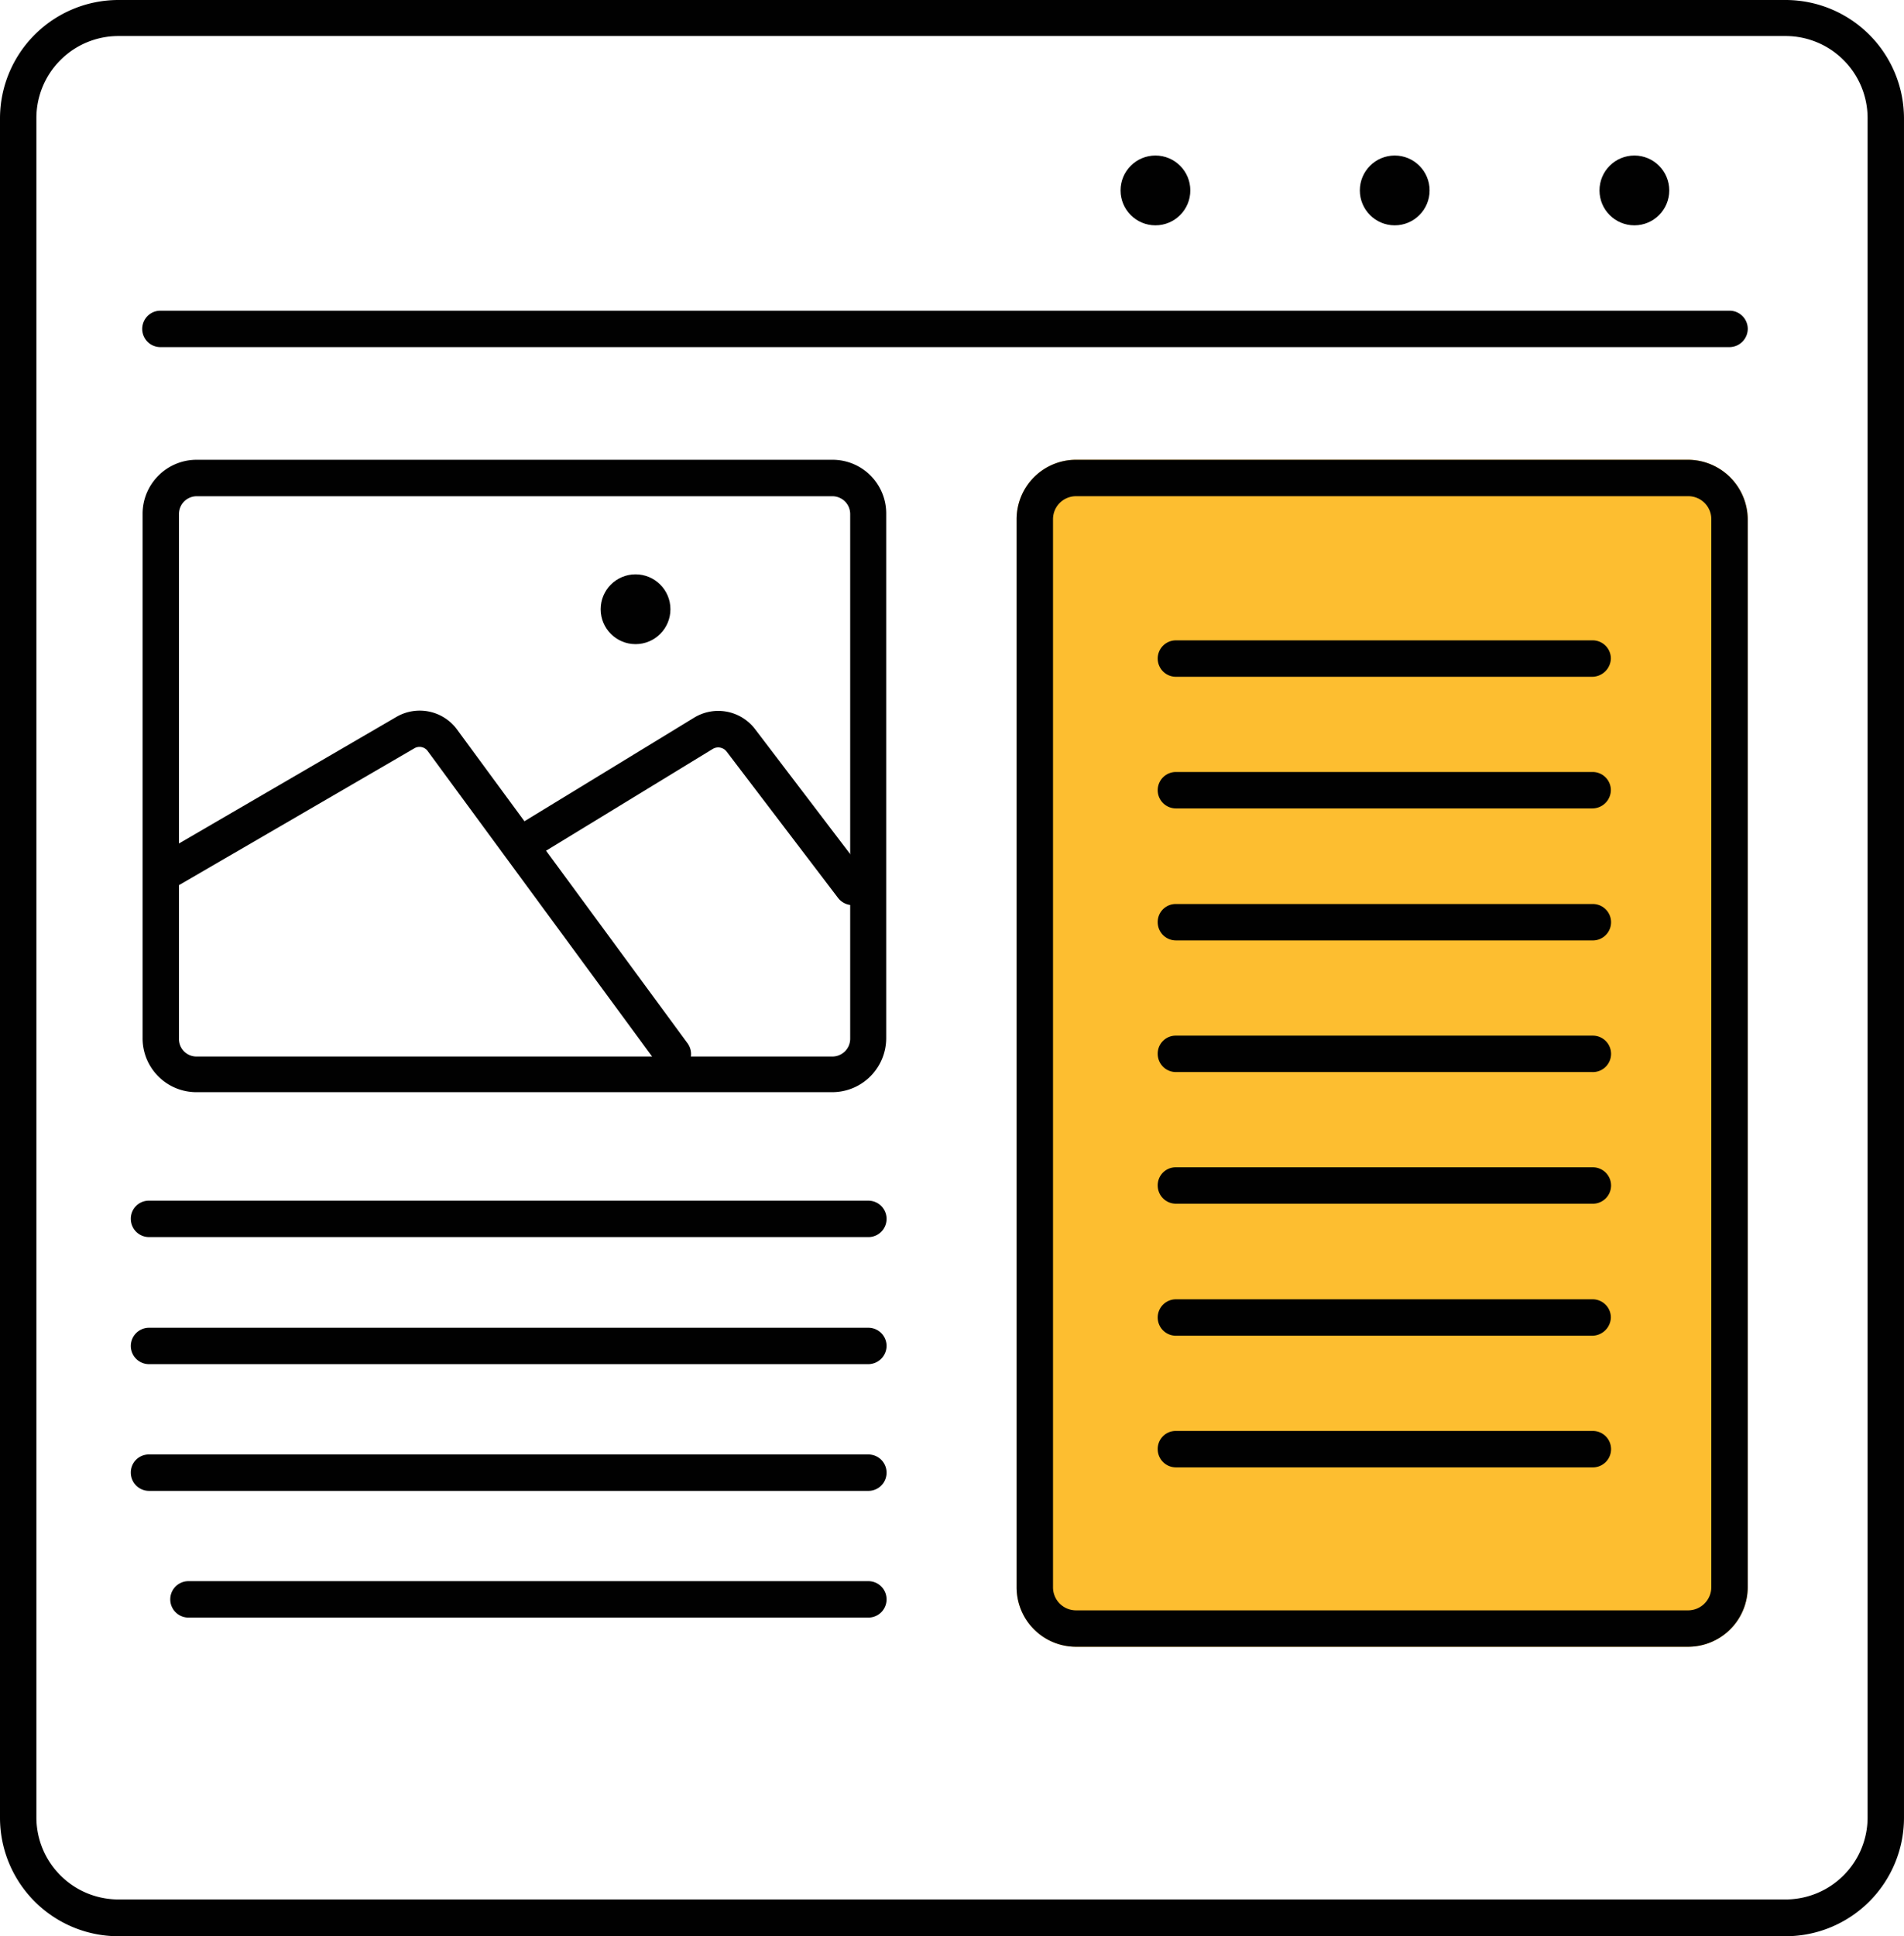
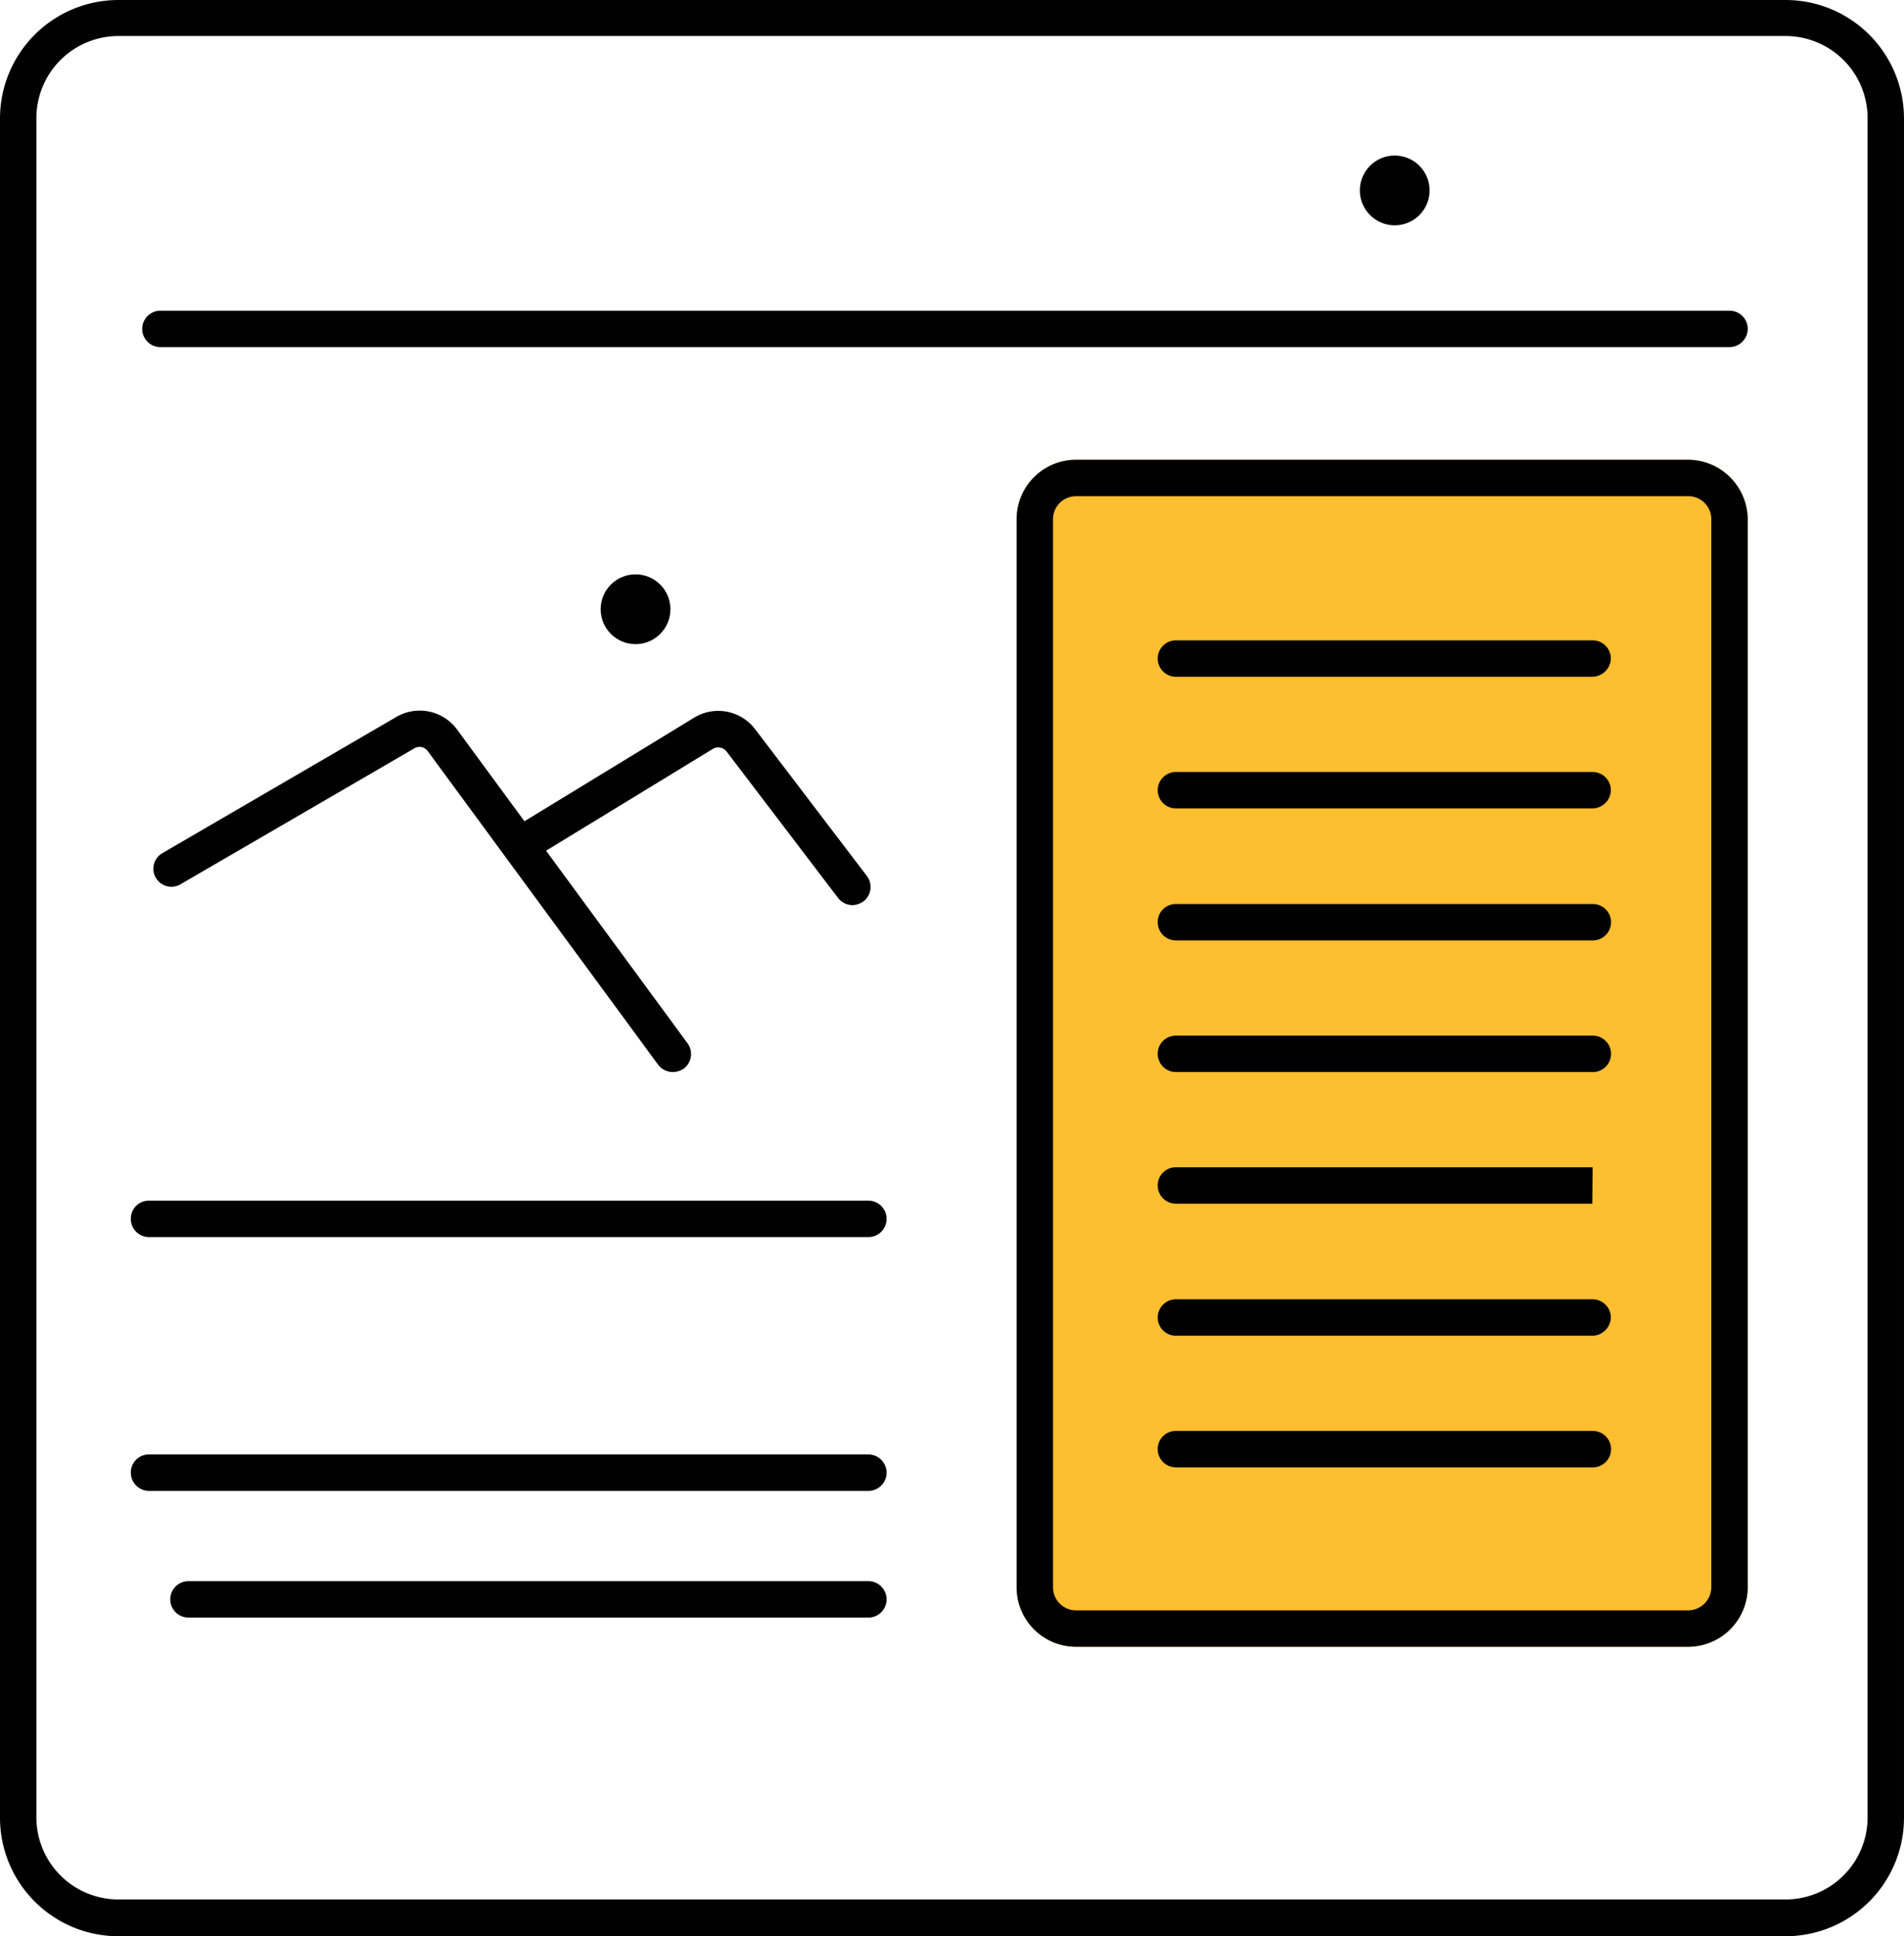
<svg xmlns="http://www.w3.org/2000/svg" width="196.486" height="199.734" viewBox="0 0 196.486 199.734">
  <g id="new_Web_design" transform="translate(-123 -118.9)">
    <path id="Path_736" data-name="Path 736" d="M466.548,246.244V356.4a6.154,6.154,0,0,1-6.144,6.144h-63.16A6.129,6.129,0,0,1,391.1,356.4V246.244a6.129,6.129,0,0,1,6.144-6.144H460.4A6.18,6.18,0,0,1,466.548,246.244Z" transform="translate(-163.185 -73.771)" fill="#fdbe30" />
    <g id="Group_986" data-name="Group 986" transform="translate(123 118.9)">
      <g id="Group_965" data-name="Group 965" transform="translate(0)">
        <path id="Path_737" data-name="Path 737" d="M307.276,118.9H135.209A12.225,12.225,0,0,0,123,131.109V306.424a12.225,12.225,0,0,0,12.209,12.209H307.276a12.225,12.225,0,0,0,12.209-12.209V131.109A12.225,12.225,0,0,0,307.276,118.9Zm8.453,187.485a8.467,8.467,0,0,1-8.453,8.453H135.209a8.467,8.467,0,0,1-8.453-8.453V131.07a8.467,8.467,0,0,1,8.453-8.453H307.276a8.467,8.467,0,0,1,8.453,8.453Z" transform="translate(-123 -118.9)" fill="#010101" />
      </g>
      <g id="Group_966" data-name="Group 966" transform="translate(104.915 47.429)">
        <path id="Path_738" data-name="Path 738" d="M460.4,240.1h-63.16a6.129,6.129,0,0,0-6.144,6.144V356.4a6.129,6.129,0,0,0,6.144,6.144H460.4a6.154,6.154,0,0,0,6.144-6.144V246.244A6.18,6.18,0,0,0,460.4,240.1Zm2.387,116.3a2.4,2.4,0,0,1-2.387,2.387h-63.16a2.372,2.372,0,0,1-2.387-2.387V246.244a2.372,2.372,0,0,1,2.387-2.387H460.4a2.372,2.372,0,0,1,2.387,2.387V356.4Z" transform="translate(-391.1 -240.1)" fill="#010101" />
      </g>
      <g id="Group_967" data-name="Group 967" transform="translate(14.675 32.05)">
        <path id="Path_739" data-name="Path 739" d="M324.31,204.557H162.378a1.878,1.878,0,1,1,0-3.757H324.31a1.879,1.879,0,0,1,1.878,1.878A1.9,1.9,0,0,1,324.31,204.557Z" transform="translate(-160.5 -200.8)" fill="#010101" />
      </g>
      <g id="Group_968" data-name="Group 968" transform="translate(119.472 66.056)">
        <path id="Path_740" data-name="Path 740" d="M473.146,291.457H430.178a1.878,1.878,0,0,1,0-3.757h43.007a1.879,1.879,0,0,1,1.878,1.878A1.939,1.939,0,0,1,473.146,291.457Z" transform="translate(-428.3 -287.7)" fill="#010101" />
      </g>
      <g id="Group_969" data-name="Group 969" transform="translate(119.472 79.635)">
        <path id="Path_741" data-name="Path 741" d="M473.146,326.157H430.178a1.878,1.878,0,0,1,0-3.757h43.007a1.879,1.879,0,0,1,1.878,1.878A1.912,1.912,0,0,1,473.146,326.157Z" transform="translate(-428.3 -322.4)" fill="#010101" />
      </g>
      <g id="Group_970" data-name="Group 970" transform="translate(119.472 93.253)">
        <path id="Path_742" data-name="Path 742" d="M473.146,360.957H430.178a1.879,1.879,0,0,1-1.878-1.878,1.854,1.854,0,0,1,1.878-1.878h43.007a1.879,1.879,0,1,1-.039,3.757Z" transform="translate(-428.3 -357.2)" fill="#010101" />
      </g>
      <g id="Group_971" data-name="Group 971" transform="translate(119.472 106.832)">
        <path id="Path_743" data-name="Path 743" d="M473.146,395.657H430.178a1.879,1.879,0,0,1-1.878-1.878,1.854,1.854,0,0,1,1.878-1.878h43.007a1.879,1.879,0,1,1-.039,3.757Z" transform="translate(-428.3 -391.9)" fill="#010101" />
      </g>
      <g id="Group_972" data-name="Group 972" transform="translate(119.472 120.412)">
-         <path id="Path_744" data-name="Path 744" d="M473.146,430.357H430.178a1.879,1.879,0,0,1-1.878-1.878,1.854,1.854,0,0,1,1.878-1.878h43.007a1.879,1.879,0,1,1-.039,3.757Z" transform="translate(-428.3 -426.6)" fill="#010101" />
+         <path id="Path_744" data-name="Path 744" d="M473.146,430.357H430.178a1.879,1.879,0,0,1-1.878-1.878,1.854,1.854,0,0,1,1.878-1.878h43.007Z" transform="translate(-428.3 -426.6)" fill="#010101" />
      </g>
      <g id="Group_973" data-name="Group 973" transform="translate(119.472 134.03)">
        <path id="Path_745" data-name="Path 745" d="M473.146,465.157H430.178a1.878,1.878,0,0,1,0-3.757h43.007a1.879,1.879,0,0,1,1.878,1.878A1.939,1.939,0,0,1,473.146,465.157Z" transform="translate(-428.3 -461.4)" fill="#010101" />
      </g>
      <g id="Group_974" data-name="Group 974" transform="translate(119.472 147.609)">
        <path id="Path_746" data-name="Path 746" d="M473.146,499.857H430.178a1.879,1.879,0,0,1-1.878-1.878,1.854,1.854,0,0,1,1.878-1.878h43.007a1.879,1.879,0,1,1-.039,3.757Z" transform="translate(-428.3 -496.1)" fill="#010101" />
      </g>
      <g id="Group_975" data-name="Group 975" transform="translate(13.501 123.855)">
        <path id="Path_747" data-name="Path 747" d="M233.613,439.157H159.378a1.879,1.879,0,0,1-1.878-1.878,1.854,1.854,0,0,1,1.878-1.878h74.235a1.878,1.878,0,0,1,0,3.757Z" transform="translate(-157.5 -435.4)" fill="#010101" />
      </g>
      <g id="Group_976" data-name="Group 976" transform="translate(13.501 136.965)">
-         <path id="Path_748" data-name="Path 748" d="M233.613,472.657H159.378a1.878,1.878,0,0,1,0-3.757h74.235a1.879,1.879,0,0,1,1.878,1.878A1.9,1.9,0,0,1,233.613,472.657Z" transform="translate(-157.5 -468.9)" fill="#010101" />
-       </g>
+         </g>
      <g id="Group_977" data-name="Group 977" transform="translate(13.501 150.035)">
        <path id="Path_749" data-name="Path 749" d="M233.613,506.057H159.378a1.879,1.879,0,0,1-1.878-1.878,1.854,1.854,0,0,1,1.878-1.878h74.235a1.878,1.878,0,1,1,0,3.757Z" transform="translate(-157.5 -502.3)" fill="#010101" />
      </g>
      <g id="Group_978" data-name="Group 978" transform="translate(17.571 163.105)">
        <path id="Path_750" data-name="Path 750" d="M239.943,539.457H169.778a1.878,1.878,0,1,1,0-3.757h70.165a1.878,1.878,0,0,1,0,3.757Z" transform="translate(-167.9 -535.7)" fill="#010101" />
      </g>
      <g id="Group_979" data-name="Group 979" transform="translate(14.714 47.429)">
-         <path id="Path_751" data-name="Path 751" d="M231.783,240.1H166.157a5.578,5.578,0,0,0-5.557,5.557v54.121a5.553,5.553,0,0,0,5.557,5.557h65.626a5.578,5.578,0,0,0,5.557-5.557V245.7A5.537,5.537,0,0,0,231.783,240.1Zm1.839,59.717a1.837,1.837,0,0,1-1.839,1.839H166.157a1.8,1.8,0,0,1-1.8-1.839V245.7a1.829,1.829,0,0,1,1.8-1.839h65.626a1.837,1.837,0,0,1,1.839,1.839Z" transform="translate(-160.6 -240.1)" fill="#010101" />
-       </g>
+         </g>
      <g id="Group_980" data-name="Group 980" transform="translate(15.83 73.303)">
        <path id="Path_752" data-name="Path 752" d="M217.043,343.505a1.91,1.91,0,0,1-1.526-.783L191.764,310.4a1.046,1.046,0,0,0-1.409-.274l-24.106,14.01a1.859,1.859,0,0,1-1.878-3.209l24.145-14.049a4.782,4.782,0,0,1,6.3,1.331l23.754,32.324a1.877,1.877,0,0,1-.391,2.622A2.039,2.039,0,0,1,217.043,343.505Z" transform="translate(-163.452 -306.22)" fill="#010101" />
      </g>
      <g id="Group_981" data-name="Group 981" transform="translate(52.626 73.329)">
        <path id="Path_753" data-name="Path 753" d="M292.825,326.327a1.91,1.91,0,0,1-1.487-.744l-11.505-15.105a1.1,1.1,0,0,0-1.409-.274L260.345,321.24a1.879,1.879,0,1,1-1.957-3.209L276.467,307a4.777,4.777,0,0,1,6.339,1.213l11.505,15.105a1.871,1.871,0,0,1-.352,2.622A2.09,2.09,0,0,1,292.825,326.327Z" transform="translate(-257.48 -306.286)" fill="#010101" />
      </g>
      <g id="Group_982" data-name="Group 982" transform="translate(61.986 59.247)">
        <circle id="Ellipse_70" data-name="Ellipse 70" cx="3.6" cy="3.6" r="3.6" fill="#010101" />
      </g>
      <g id="Group_983" data-name="Group 983" transform="translate(115.637 16.044)">
-         <circle id="Ellipse_71" data-name="Ellipse 71" cx="3.6" cy="3.6" r="3.6" fill="#010101" />
-       </g>
+         </g>
      <g id="Group_984" data-name="Group 984" transform="translate(140.33 16.044)">
        <circle id="Ellipse_72" data-name="Ellipse 72" cx="3.6" cy="3.6" r="3.6" fill="#010101" />
      </g>
      <g id="Group_985" data-name="Group 985" transform="translate(165.062 16.044)">
-         <circle id="Ellipse_73" data-name="Ellipse 73" cx="3.6" cy="3.6" r="3.6" fill="#010101" />
-       </g>
+         </g>
    </g>
  </g>
</svg>